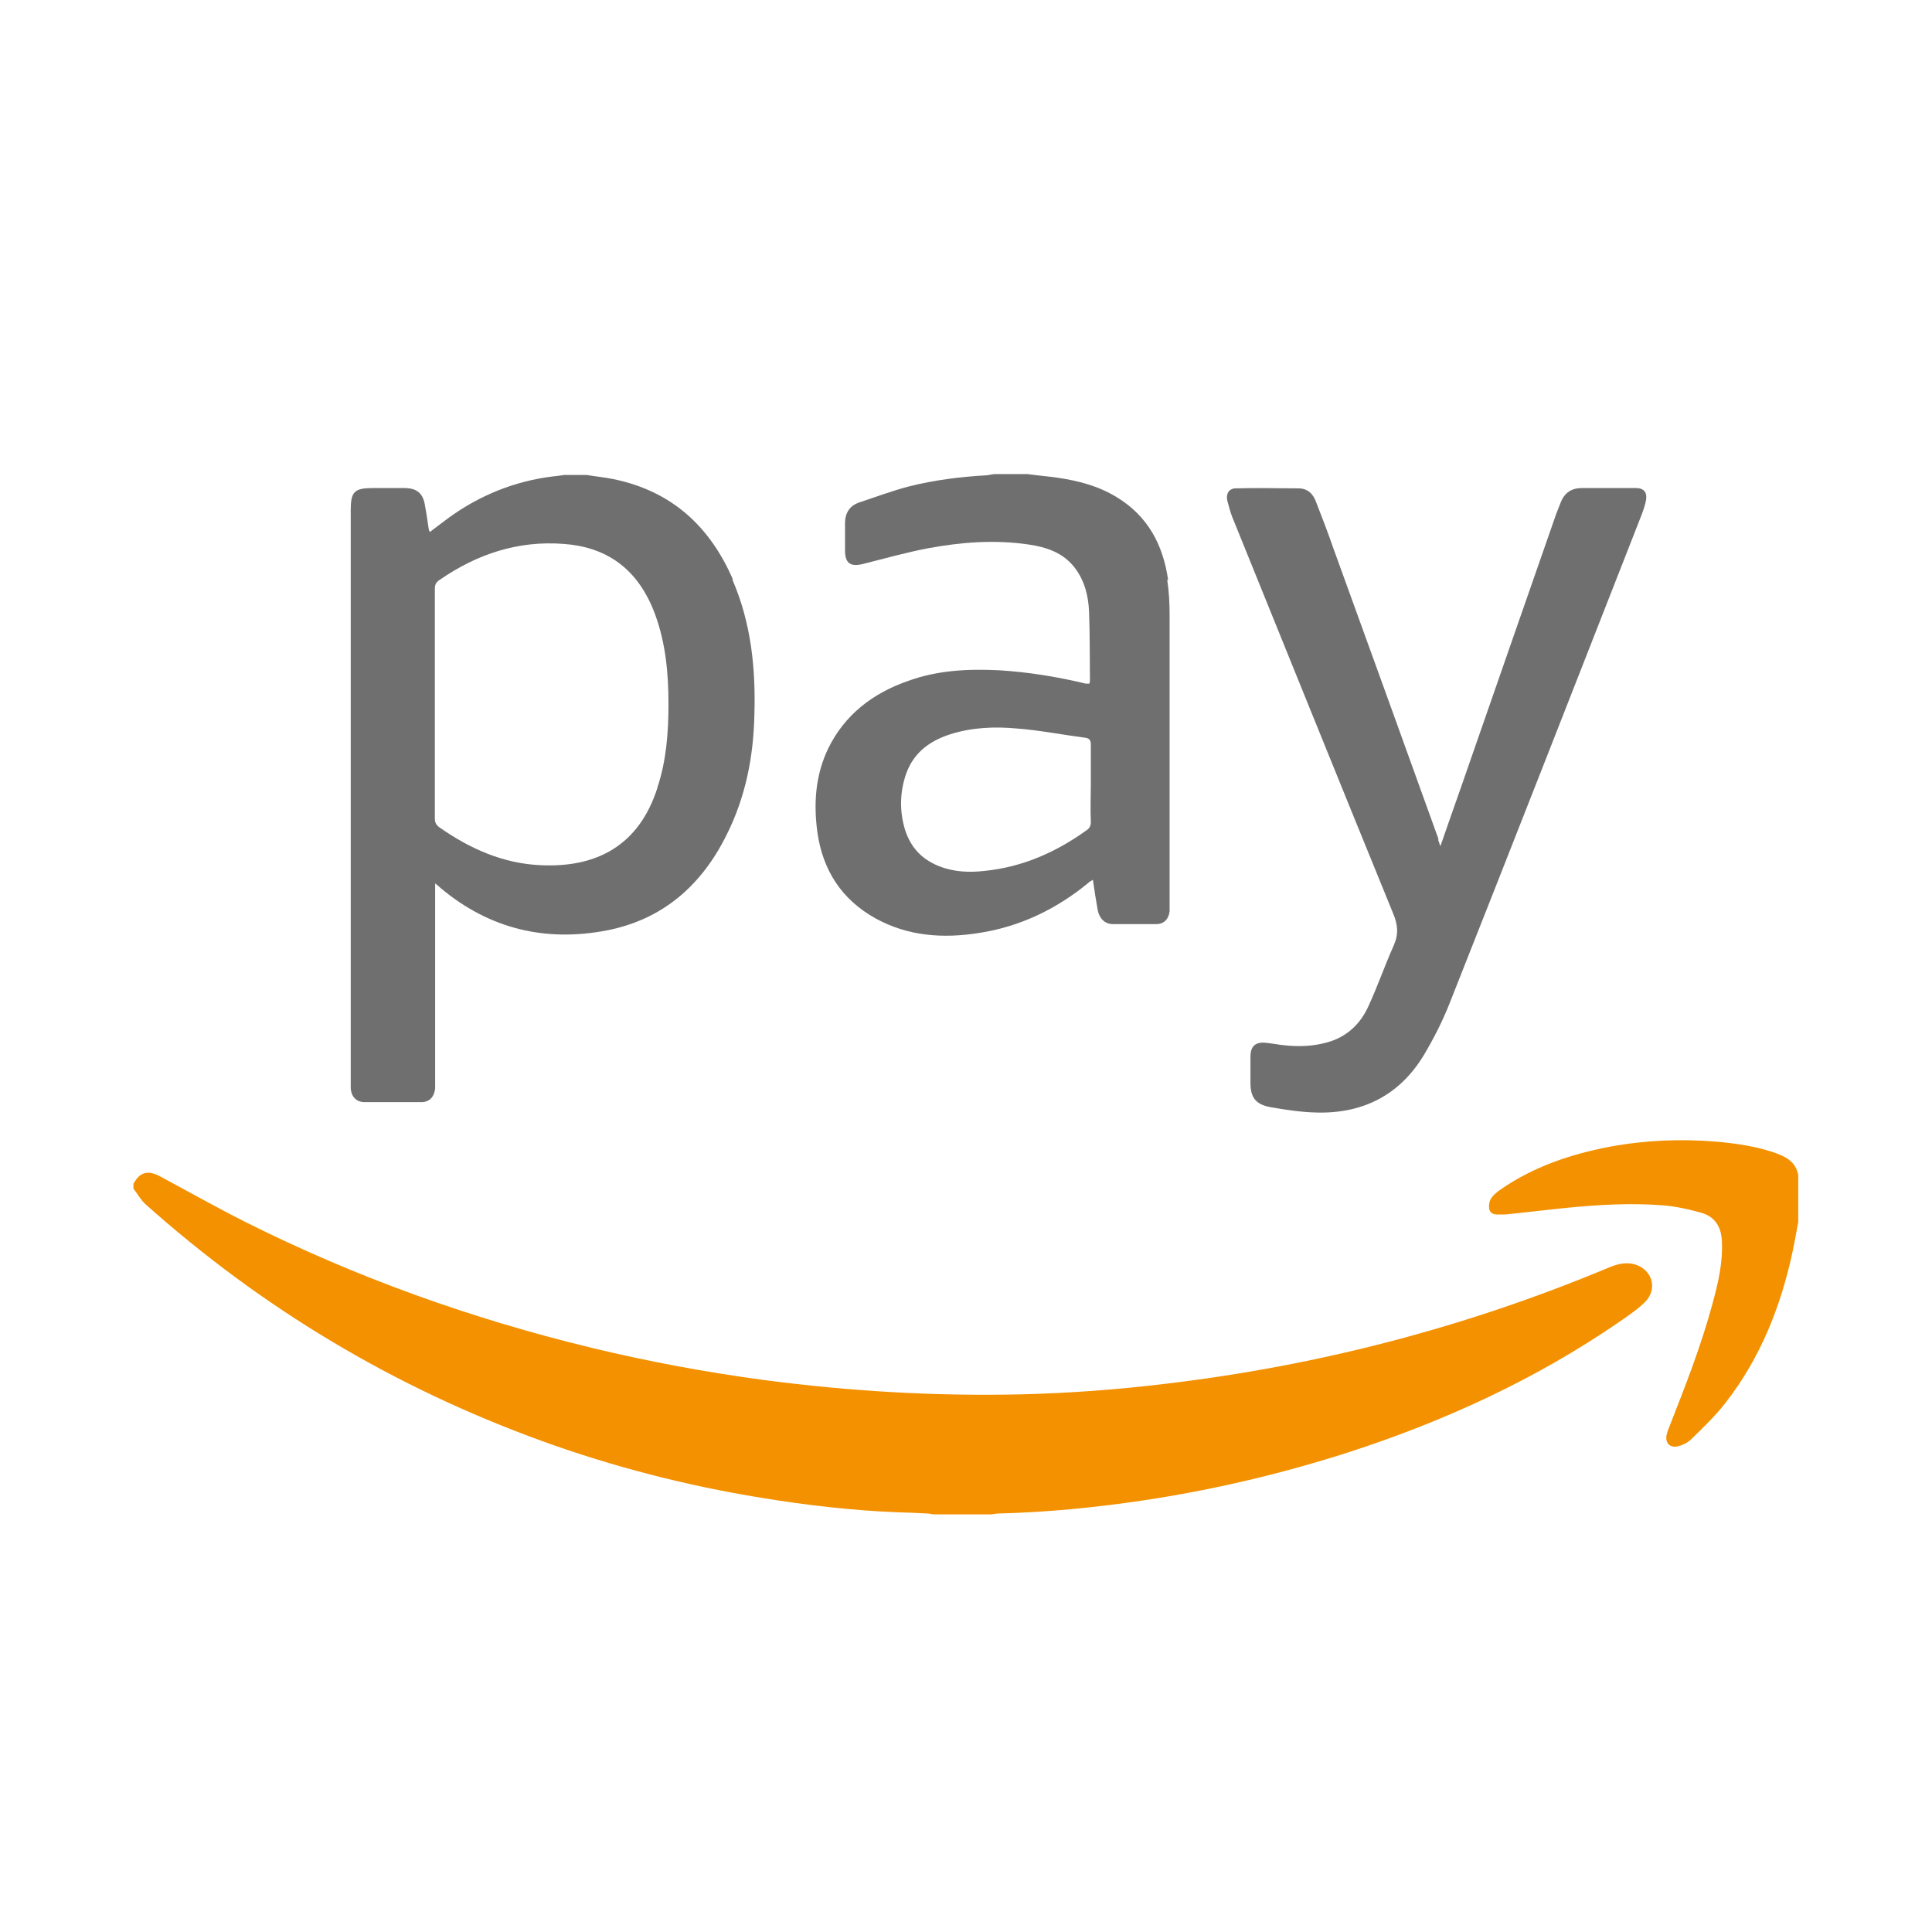
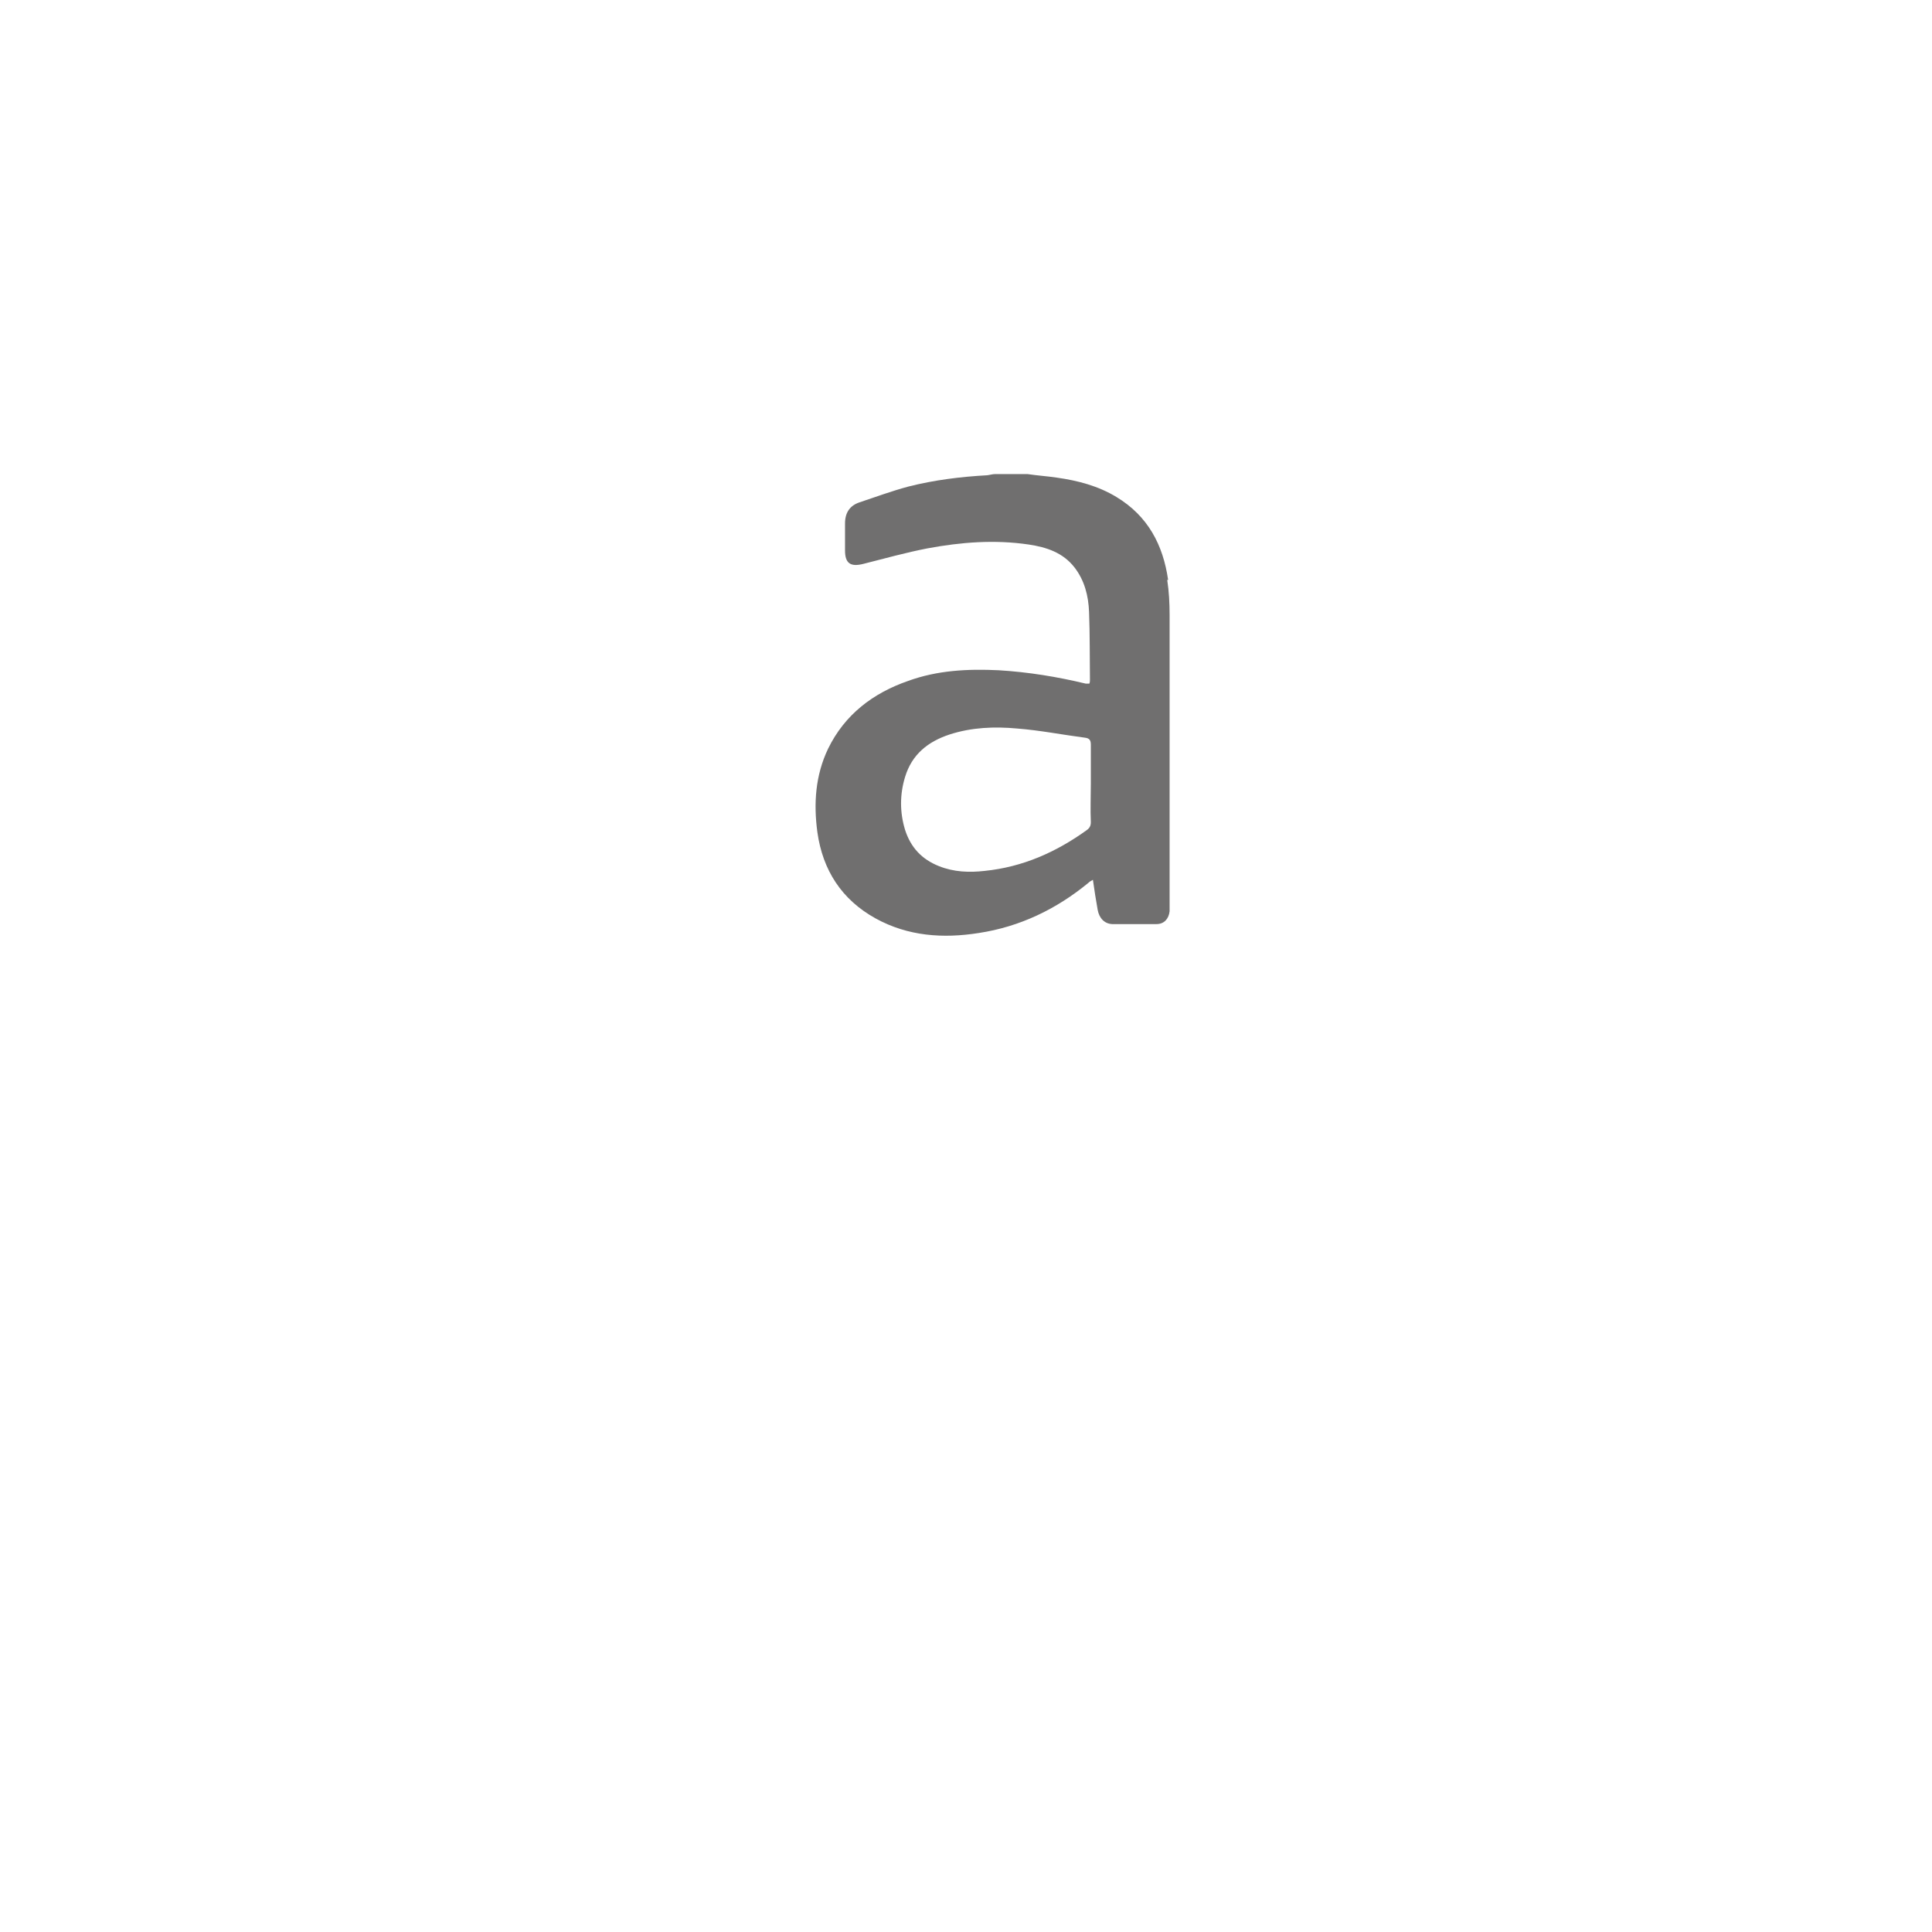
<svg xmlns="http://www.w3.org/2000/svg" id="Ebene_1" viewBox="0 0 65 65">
  <defs>
    <style>.cls-1{fill:#706f6f;}.cls-1,.cls-2{isolation:isolate;}.cls-2{fill:#f39100;}</style>
  </defs>
-   <path class="cls-2" d="m4.5,39.81c.21-.38.48-.45.89-.23.95.51,1.89,1.04,2.86,1.53,3.73,1.87,7.62,3.26,11.67,4.24,1.91.46,3.84.82,5.79,1.08,2.89.38,5.79.55,8.7.48,1.59-.04,3.19-.16,4.77-.35,5.17-.61,10.16-1.91,14.96-3.92.27-.11.54-.18.83-.11.61.16.82.82.38,1.27-.26.26-.58.47-.88.68-2.81,1.93-5.88,3.34-9.13,4.39-2.25.72-4.54,1.26-6.88,1.61-1.61.24-3.24.4-4.87.44-.07,0-.16.02-.23.03h-1.93c-.07,0-.16-.03-.23-.03-.33-.02-.66-.03-.98-.04-1.55-.06-3.09-.24-4.62-.49-2.51-.41-4.97-1.04-7.37-1.91-4.96-1.8-9.4-4.45-13.34-7.97-.16-.15-.27-.35-.4-.52,0,0,0-.18,0-.18Zm56-.28c-.09-.46-.44-.63-.83-.76-.62-.21-1.27-.3-1.92-.36-1.2-.1-2.4-.05-3.59.17-1.31.25-2.56.67-3.66,1.43-.13.09-.26.19-.34.32-.06.1-.08.26-.05.37.04.14.19.17.33.16.06,0,.14,0,.2,0,.71-.07,1.42-.16,2.13-.23,1.04-.1,2.1-.16,3.14-.08.44.03.89.13,1.32.25.47.13.68.48.7.95.04.73-.13,1.44-.32,2.13-.38,1.41-.92,2.78-1.45,4.13-.04.09-.07.18-.09.27-.05.27.11.44.38.38.16-.04.33-.12.44-.23.4-.39.82-.79,1.16-1.23,1.17-1.5,1.86-3.23,2.26-5.09.07-.33.13-.67.19-1v-1.59h0Z" />
-   <path class="cls-1" d="m24.66,19.5c-.78-1.8-2.07-2.98-4.02-3.38-.29-.06-.6-.09-.9-.14-.26,0-.5,0-.76,0-.13.02-.27.04-.39.05-1.28.16-2.44.63-3.48,1.38-.22.16-.42.32-.65.49-.02-.05-.04-.09-.04-.13-.04-.25-.07-.5-.12-.75-.06-.42-.27-.6-.7-.6h-1.05c-.63,0-.75.12-.75.75v19.18c0,.09,0,.18,0,.27.02.27.18.45.45.46.64,0,1.29,0,1.93,0,.27,0,.43-.18.46-.46,0-.09,0-.18,0-.27v-6.63c.1.08.16.13.2.17,1.64,1.37,3.53,1.81,5.59,1.41,1.87-.37,3.17-1.51,4.01-3.2.64-1.27.91-2.63.94-4.04.05-1.57-.11-3.11-.74-4.56Zm-2.54,7c-.62,1.95-2.05,2.69-3.9,2.61-1.28-.05-2.4-.55-3.43-1.27-.11-.08-.16-.16-.16-.3,0-1.29,0-2.57,0-3.87s0-2.57,0-3.86c0-.14.04-.22.16-.3,1.26-.87,2.64-1.33,4.18-1.21,1.37.1,2.48.77,3.07,2.37.36.98.45,2,.45,3.02,0,.95-.07,1.89-.37,2.8Z" />
  <path class="cls-1" d="m39.3,19.51c-.17-1.18-.68-2.15-1.74-2.79-.61-.37-1.29-.55-2-.65-.33-.05-.66-.07-.99-.12-.36,0-.72,0-1.09,0-.09,0-.18.03-.27.04-.9.05-1.78.16-2.65.38-.56.15-1.1.35-1.64.53-.33.11-.49.35-.49.71,0,.3,0,.6,0,.91,0,.44.19.56.62.45.71-.18,1.43-.38,2.15-.52,1.13-.21,2.26-.3,3.41-.13.6.09,1.15.27,1.54.77.34.44.47.96.49,1.5.03.76.02,1.52.03,2.28,0,.04,0,.08-.02.13-.05,0-.08,0-.12,0-.96-.23-1.93-.39-2.93-.45-1.04-.05-2.06,0-3.05.36-1.18.41-2.13,1.13-2.69,2.28-.43.9-.49,1.85-.36,2.81.18,1.28.82,2.27,1.96,2.9,1.09.6,2.27.68,3.47.49,1.38-.21,2.61-.8,3.69-1.69.04-.04.08-.06.15-.1.05.35.1.68.16,1.01.05.28.23.47.49.48.49,0,1,0,1.49,0,.25,0,.41-.17.44-.43,0-.08,0-.17,0-.26v-9.71c0-.39-.02-.79-.08-1.18Zm-2.6,6.86c0,.43-.02.86,0,1.29,0,.12-.04.2-.14.27-1.03.74-2.15,1.24-3.43,1.37-.52.06-1.04.04-1.54-.16-.58-.23-.95-.63-1.14-1.22-.18-.59-.18-1.19,0-1.78.23-.76.77-1.19,1.5-1.43.74-.24,1.51-.27,2.27-.2.77.06,1.52.21,2.29.31.15.02.19.09.19.24,0,.44,0,.87,0,1.31Z" />
-   <path class="cls-1" d="m48.4,28.24c-1.18-3.27-2.36-6.55-3.55-9.82-.18-.52-.38-1.04-.58-1.55-.1-.27-.29-.44-.59-.44-.7,0-1.39-.02-2.1,0-.23,0-.34.18-.29.41.05.19.1.38.17.56,1.8,4.44,3.6,8.9,5.41,13.33.16.38.19.7.02,1.08-.3.67-.54,1.37-.85,2.04-.27.6-.73,1.04-1.39,1.22-.47.13-.93.15-1.41.1-.23-.02-.46-.07-.69-.09-.31-.02-.47.12-.48.44,0,.3,0,.6,0,.91,0,.5.18.73.68.82.51.09,1.04.17,1.55.18,1.57.04,2.81-.6,3.62-1.96.32-.54.61-1.11.84-1.69,2.17-5.48,4.32-10.97,6.47-16.46.06-.16.12-.33.15-.5.04-.26-.08-.4-.34-.4-.6,0-1.22,0-1.82,0-.34,0-.58.15-.71.48-.05.13-.1.25-.15.38-1.06,3.05-2.13,6.1-3.19,9.16-.23.66-.47,1.33-.71,2.03-.04-.1-.05-.16-.08-.22h0Z" />
</svg>